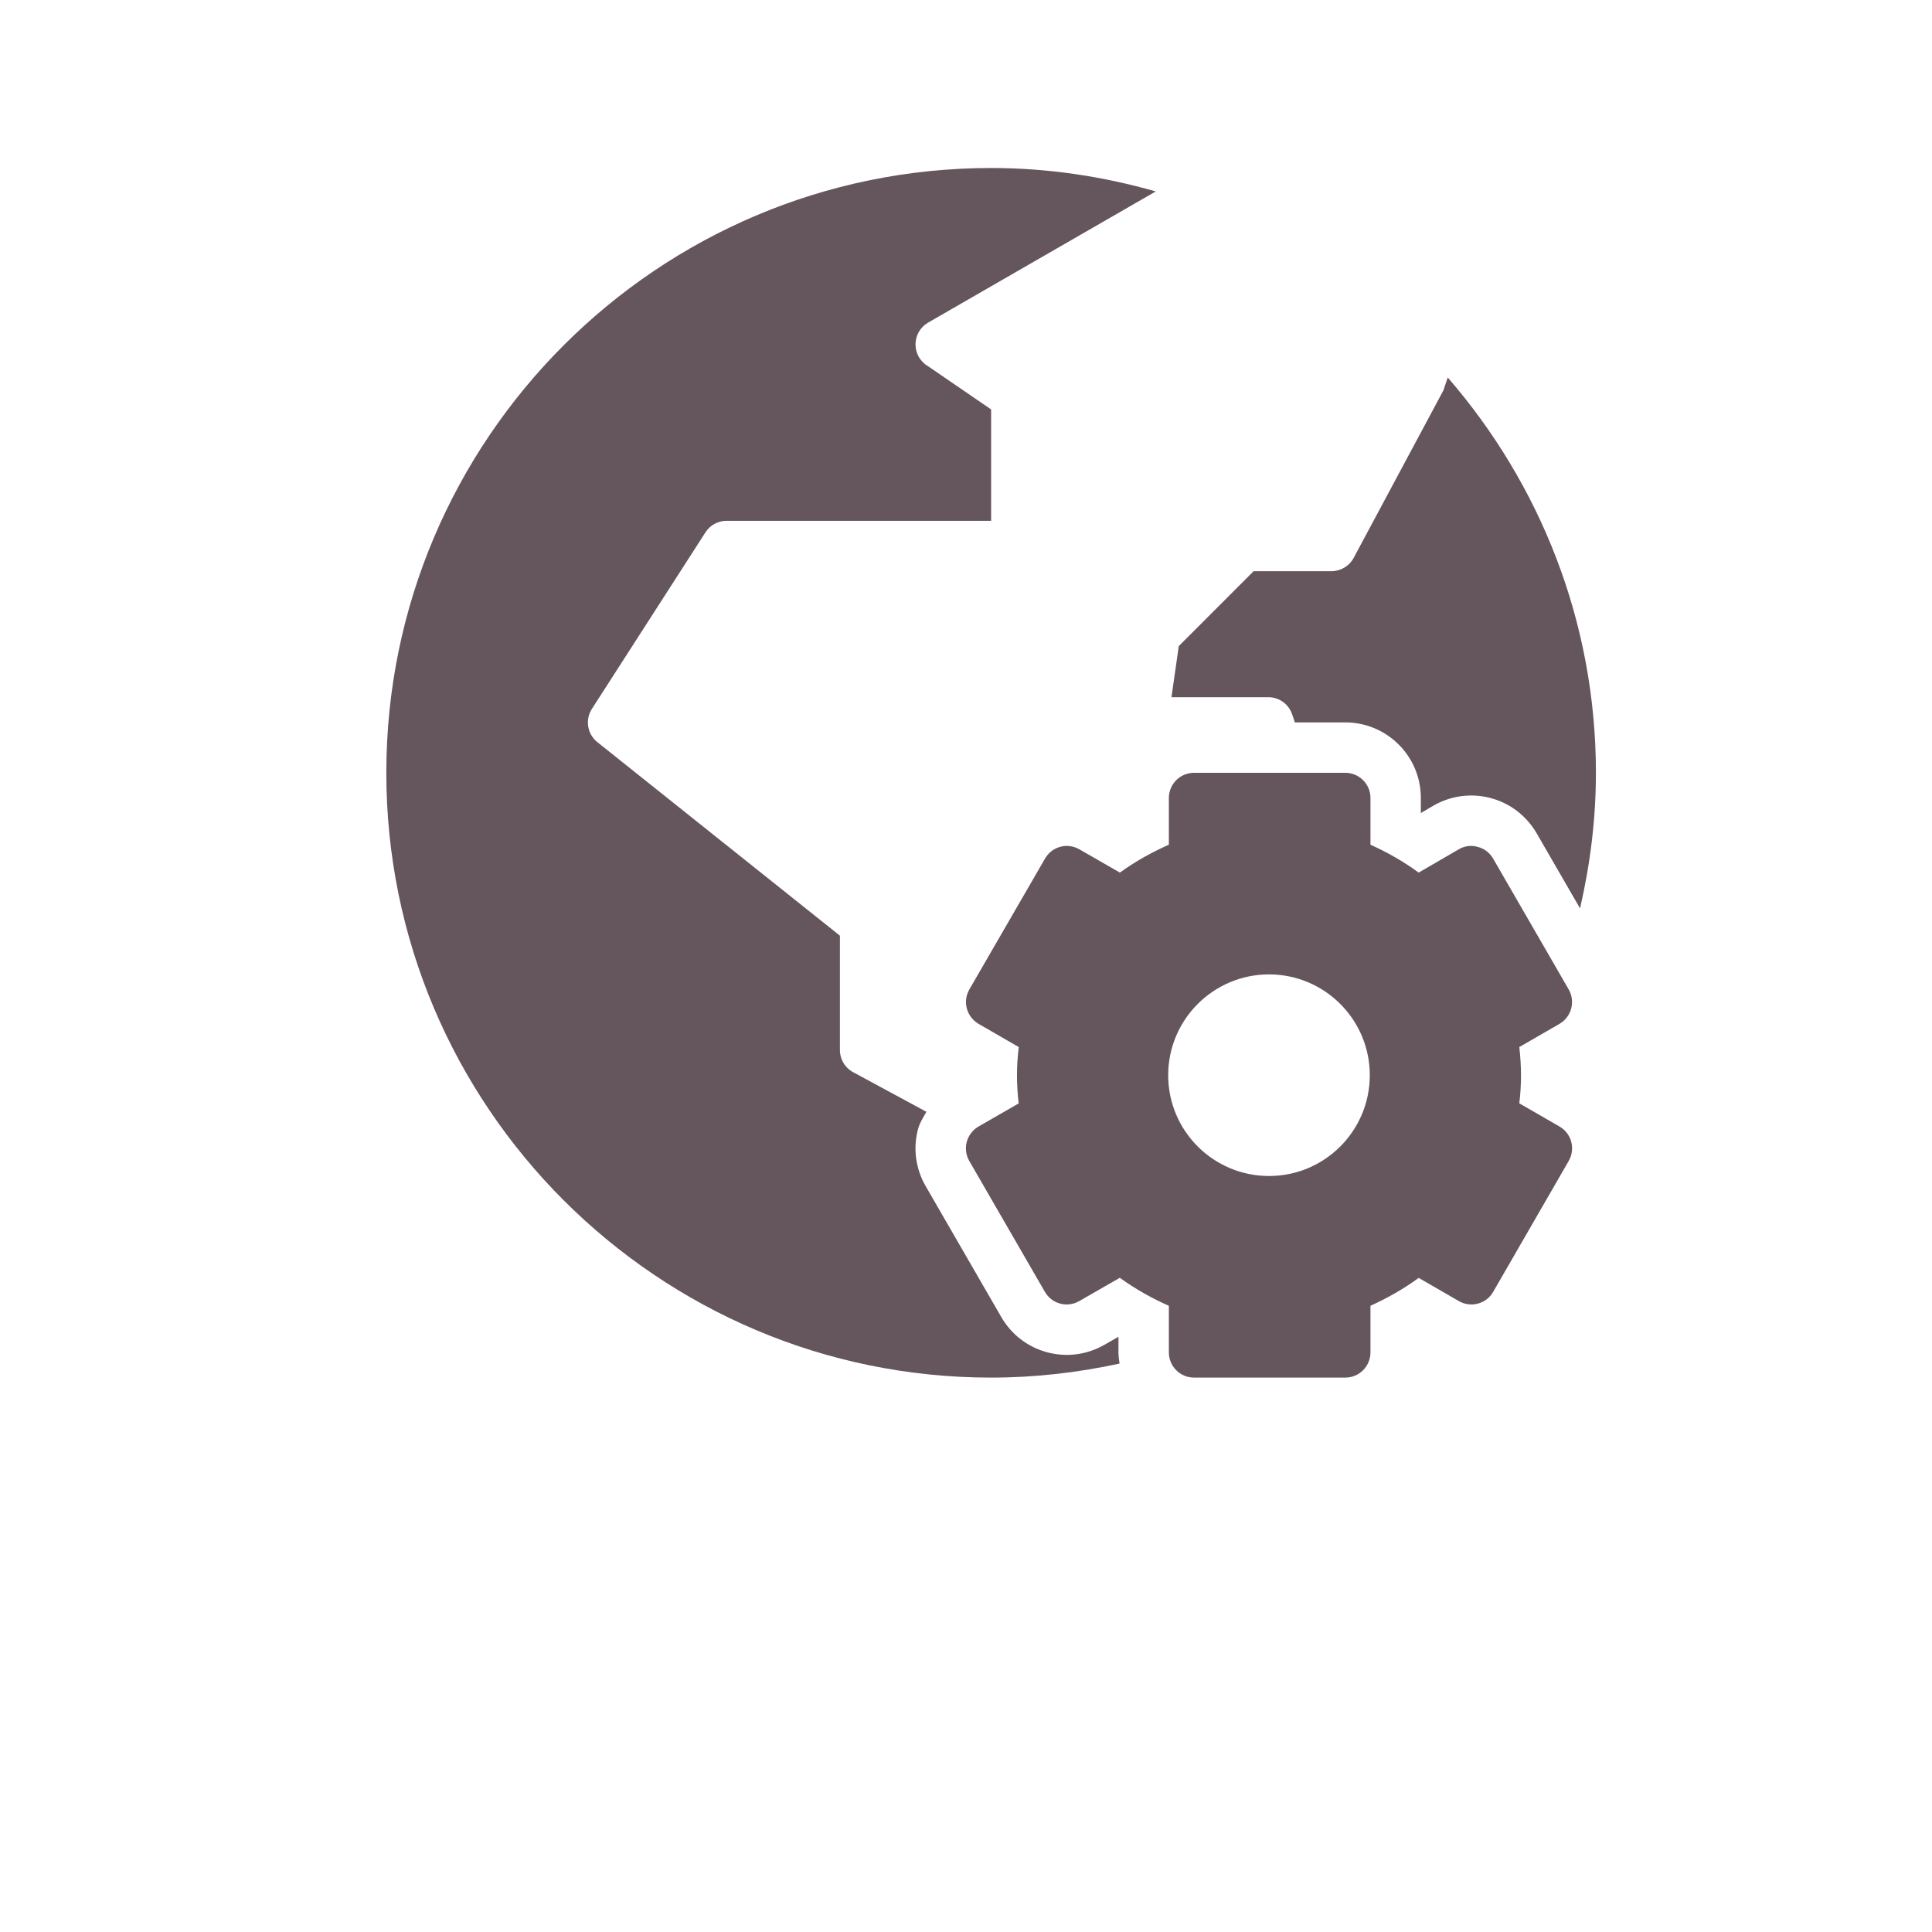
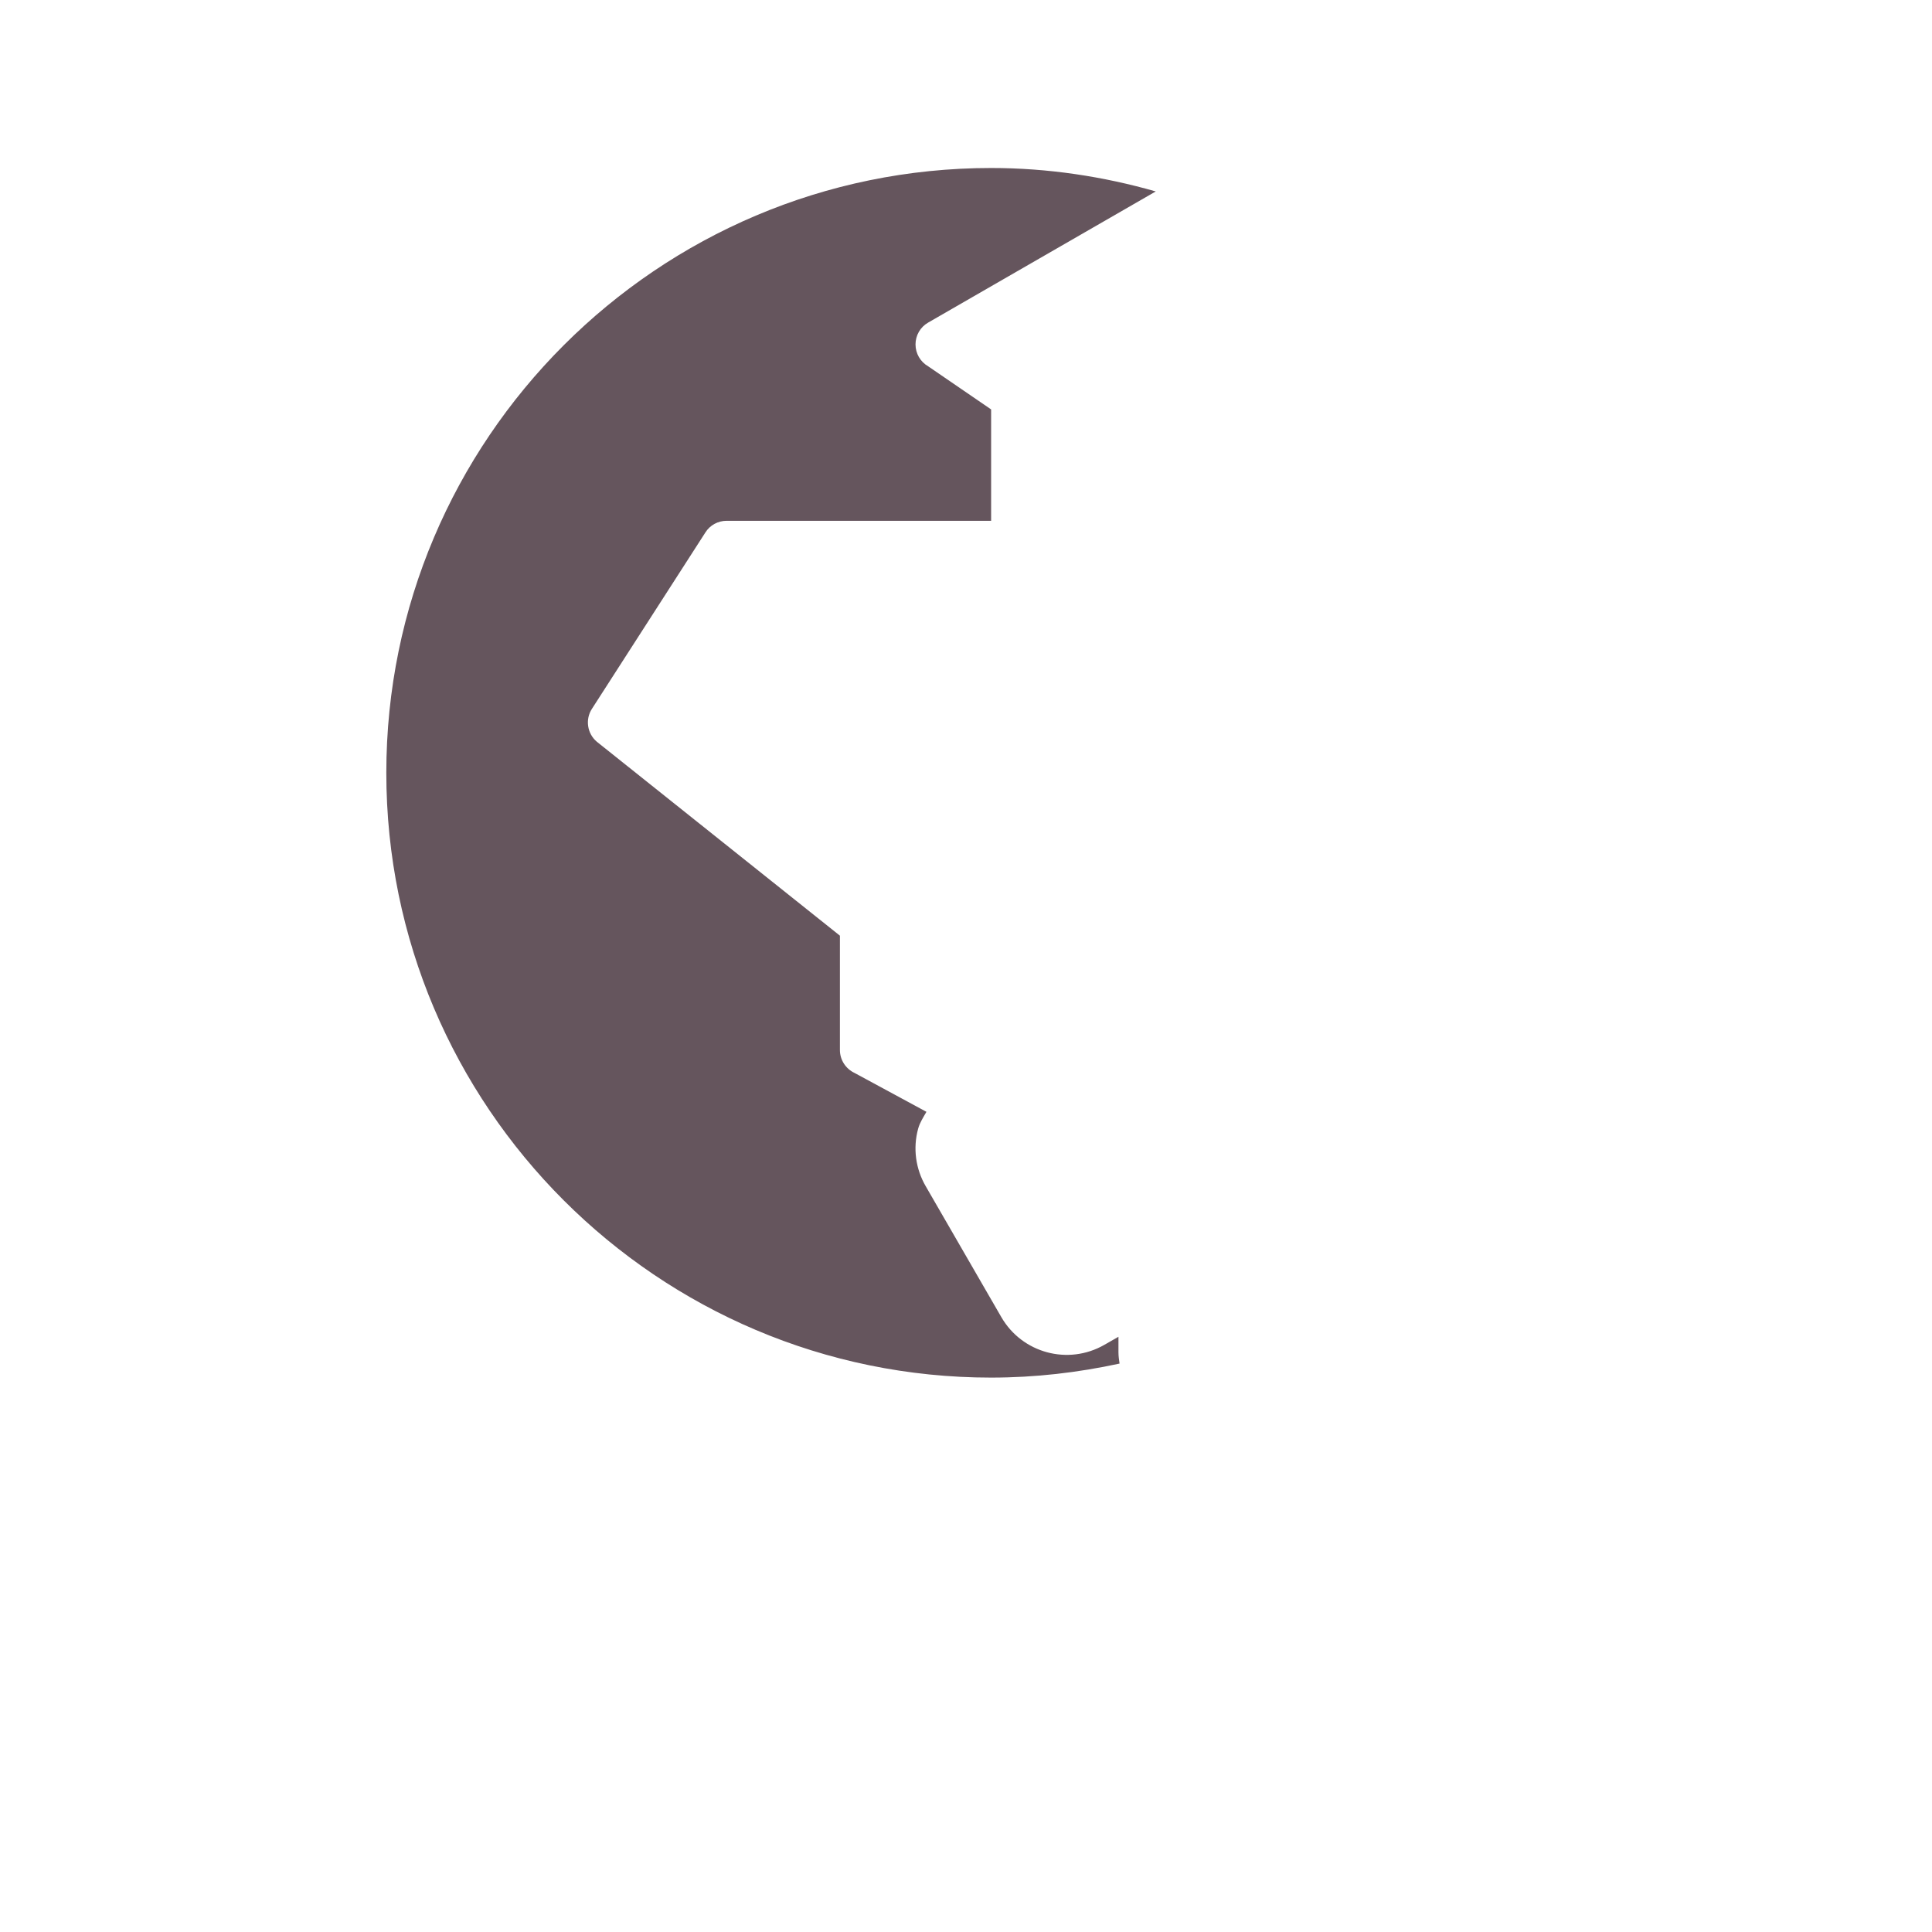
<svg xmlns="http://www.w3.org/2000/svg" xmlns:ns1="http://www.bohemiancoding.com/sketch/ns" width="23px" height="23px" viewBox="0 0 23 23" version="1.1">
  <title>icon-world</title>
  <desc>Created with Sketch.</desc>
  <defs />
  <g id="Home-V3" stroke="none" stroke-width="1" fill="none" fill-rule="evenodd" ns1:type="MSPage">
    <g id="Rectangle-23-+-Menu-+-Triangle-1-+-Group-+-Language-+-Triangle-1-+-Fill-61-+-Fill-63-+-Fill-65-+-Cart-+-Fill-209-+-Fill-210-+-Fill-211-+-Imported-Layers-+-Snowflake-+-Rectangle-1-Copy-3-+-Search-+-thin-0108_zoom_out-Copy" ns1:type="MSLayerGroup" transform="translate(-664, -41)" fill="#65555D">
      <g id="Rectangle-23-+-Menu-+-Triangle-1-+-Group-+-Language-+-Triangle-1-+-Fill-61-+-Fill-63-+-Fill-65-+-Cart-+-Fill-209-+-Fill-210-+-Fill-211" ns1:type="MSShapeGroup">
        <g id="Group" transform="translate(495, 28)">
          <g id="Menu-+-Triangle-1-+-Group-+-Language-+-Triangle-1-+-Fill-61-+-Fill-63-+-Fill-65-+-Cart-+-Fill-209-+-Fill-210-+-Fill-211" transform="translate(37, 11)">
            <g id="Language-+-Triangle-1-+-Fill-61-+-Fill-63-+-Fill-65" transform="translate(136, 0)">
              <g id="icon-world" transform="translate(0, 4)">
                <path d="M9.315,14.1 L9.315,13.914 L9.147,14.01 C8.716,14.257 8.168,14.109 7.92,13.679 L7.02,12.121 C6.9,11.914 6.867,11.668 6.93,11.438 C6.95,11.364 6.992,11.301 7.029,11.236 L6.173,10.773 C6.067,10.723 5.999,10.617 5.999,10.5 L5.999,9.139 L3.105,6.83 C2.99,6.733 2.965,6.564 3.047,6.438 L4.398,4.338 C4.452,4.252 4.548,4.2 4.65,4.2 L7.799,4.2 L7.799,2.874 L7.05,2.361 C6.956,2.307 6.899,2.208 6.899,2.1 C6.899,1.993 6.956,1.893 7.05,1.84 L9.759,0.279 C9.135,0.101 8.479,0 7.799,0 C3.828,0 0.599,3.23 0.599,7.2 C0.599,11.17 3.828,14.4 7.799,14.4 C8.324,14.4 8.835,14.34 9.328,14.233 C9.322,14.189 9.315,14.145 9.315,14.1" id="Fill-61" />
-                 <path d="M11.383,6.505 L11.415,6.6 L12.015,6.6 C12.512,6.6 12.915,7.003 12.915,7.5 L12.915,7.679 L13.063,7.592 C13.27,7.472 13.516,7.439 13.747,7.501 C13.978,7.562 14.174,7.714 14.294,7.921 L14.81,8.814 C14.93,8.294 14.999,7.756 14.999,7.2 C14.999,5.4 14.33,3.757 13.235,2.494 L13.183,2.648 L12.115,4.642 C12.062,4.739 11.96,4.8 11.85,4.8 L10.924,4.8 L10.033,5.692 L9.946,6.3 L11.099,6.3 C11.228,6.3 11.342,6.382 11.383,6.505" id="Fill-63" />
-                 <path d="M11.107,12 C10.445,12 9.907,11.463 9.907,10.8 C9.907,10.138 10.445,9.6 11.107,9.6 C11.77,9.6 12.307,10.138 12.307,10.8 C12.307,11.463 11.77,12 11.107,12 M14.566,11.411 L14.087,11.135 C14.101,11.022 14.107,10.91 14.107,10.8 C14.107,10.691 14.1,10.58 14.087,10.465 L14.565,10.189 C14.708,10.106 14.757,9.923 14.675,9.779 L13.775,8.221 C13.735,8.152 13.669,8.101 13.592,8.082 C13.514,8.059 13.432,8.071 13.364,8.112 L12.889,8.388 C12.714,8.26 12.52,8.148 12.315,8.056 L12.315,7.5 C12.315,7.334 12.181,7.2 12.015,7.2 L10.215,7.2 C10.049,7.2 9.915,7.334 9.915,7.5 L9.915,8.056 C9.739,8.134 9.533,8.242 9.332,8.388 L8.85,8.111 C8.706,8.028 8.524,8.077 8.441,8.221 L7.54,9.779 C7.457,9.923 7.507,10.106 7.65,10.189 L8.128,10.465 C8.114,10.58 8.107,10.691 8.107,10.8 C8.107,10.911 8.114,11.022 8.127,11.136 L7.649,11.411 C7.58,11.451 7.53,11.517 7.509,11.593 C7.489,11.67 7.499,11.752 7.539,11.821 L8.439,13.379 C8.522,13.523 8.705,13.572 8.848,13.489 L9.331,13.212 C9.533,13.358 9.738,13.467 9.915,13.545 L9.915,14.1 C9.915,14.266 10.049,14.4 10.215,14.4 L12.015,14.4 C12.181,14.4 12.315,14.266 12.315,14.1 L12.315,13.545 C12.52,13.452 12.715,13.341 12.889,13.213 L13.367,13.489 C13.436,13.529 13.517,13.54 13.594,13.519 C13.671,13.499 13.736,13.449 13.776,13.379 L14.675,11.821 C14.758,11.677 14.709,11.494 14.566,11.411" id="Fill-65" />
              </g>
            </g>
          </g>
        </g>
      </g>
    </g>
  </g>
</svg>